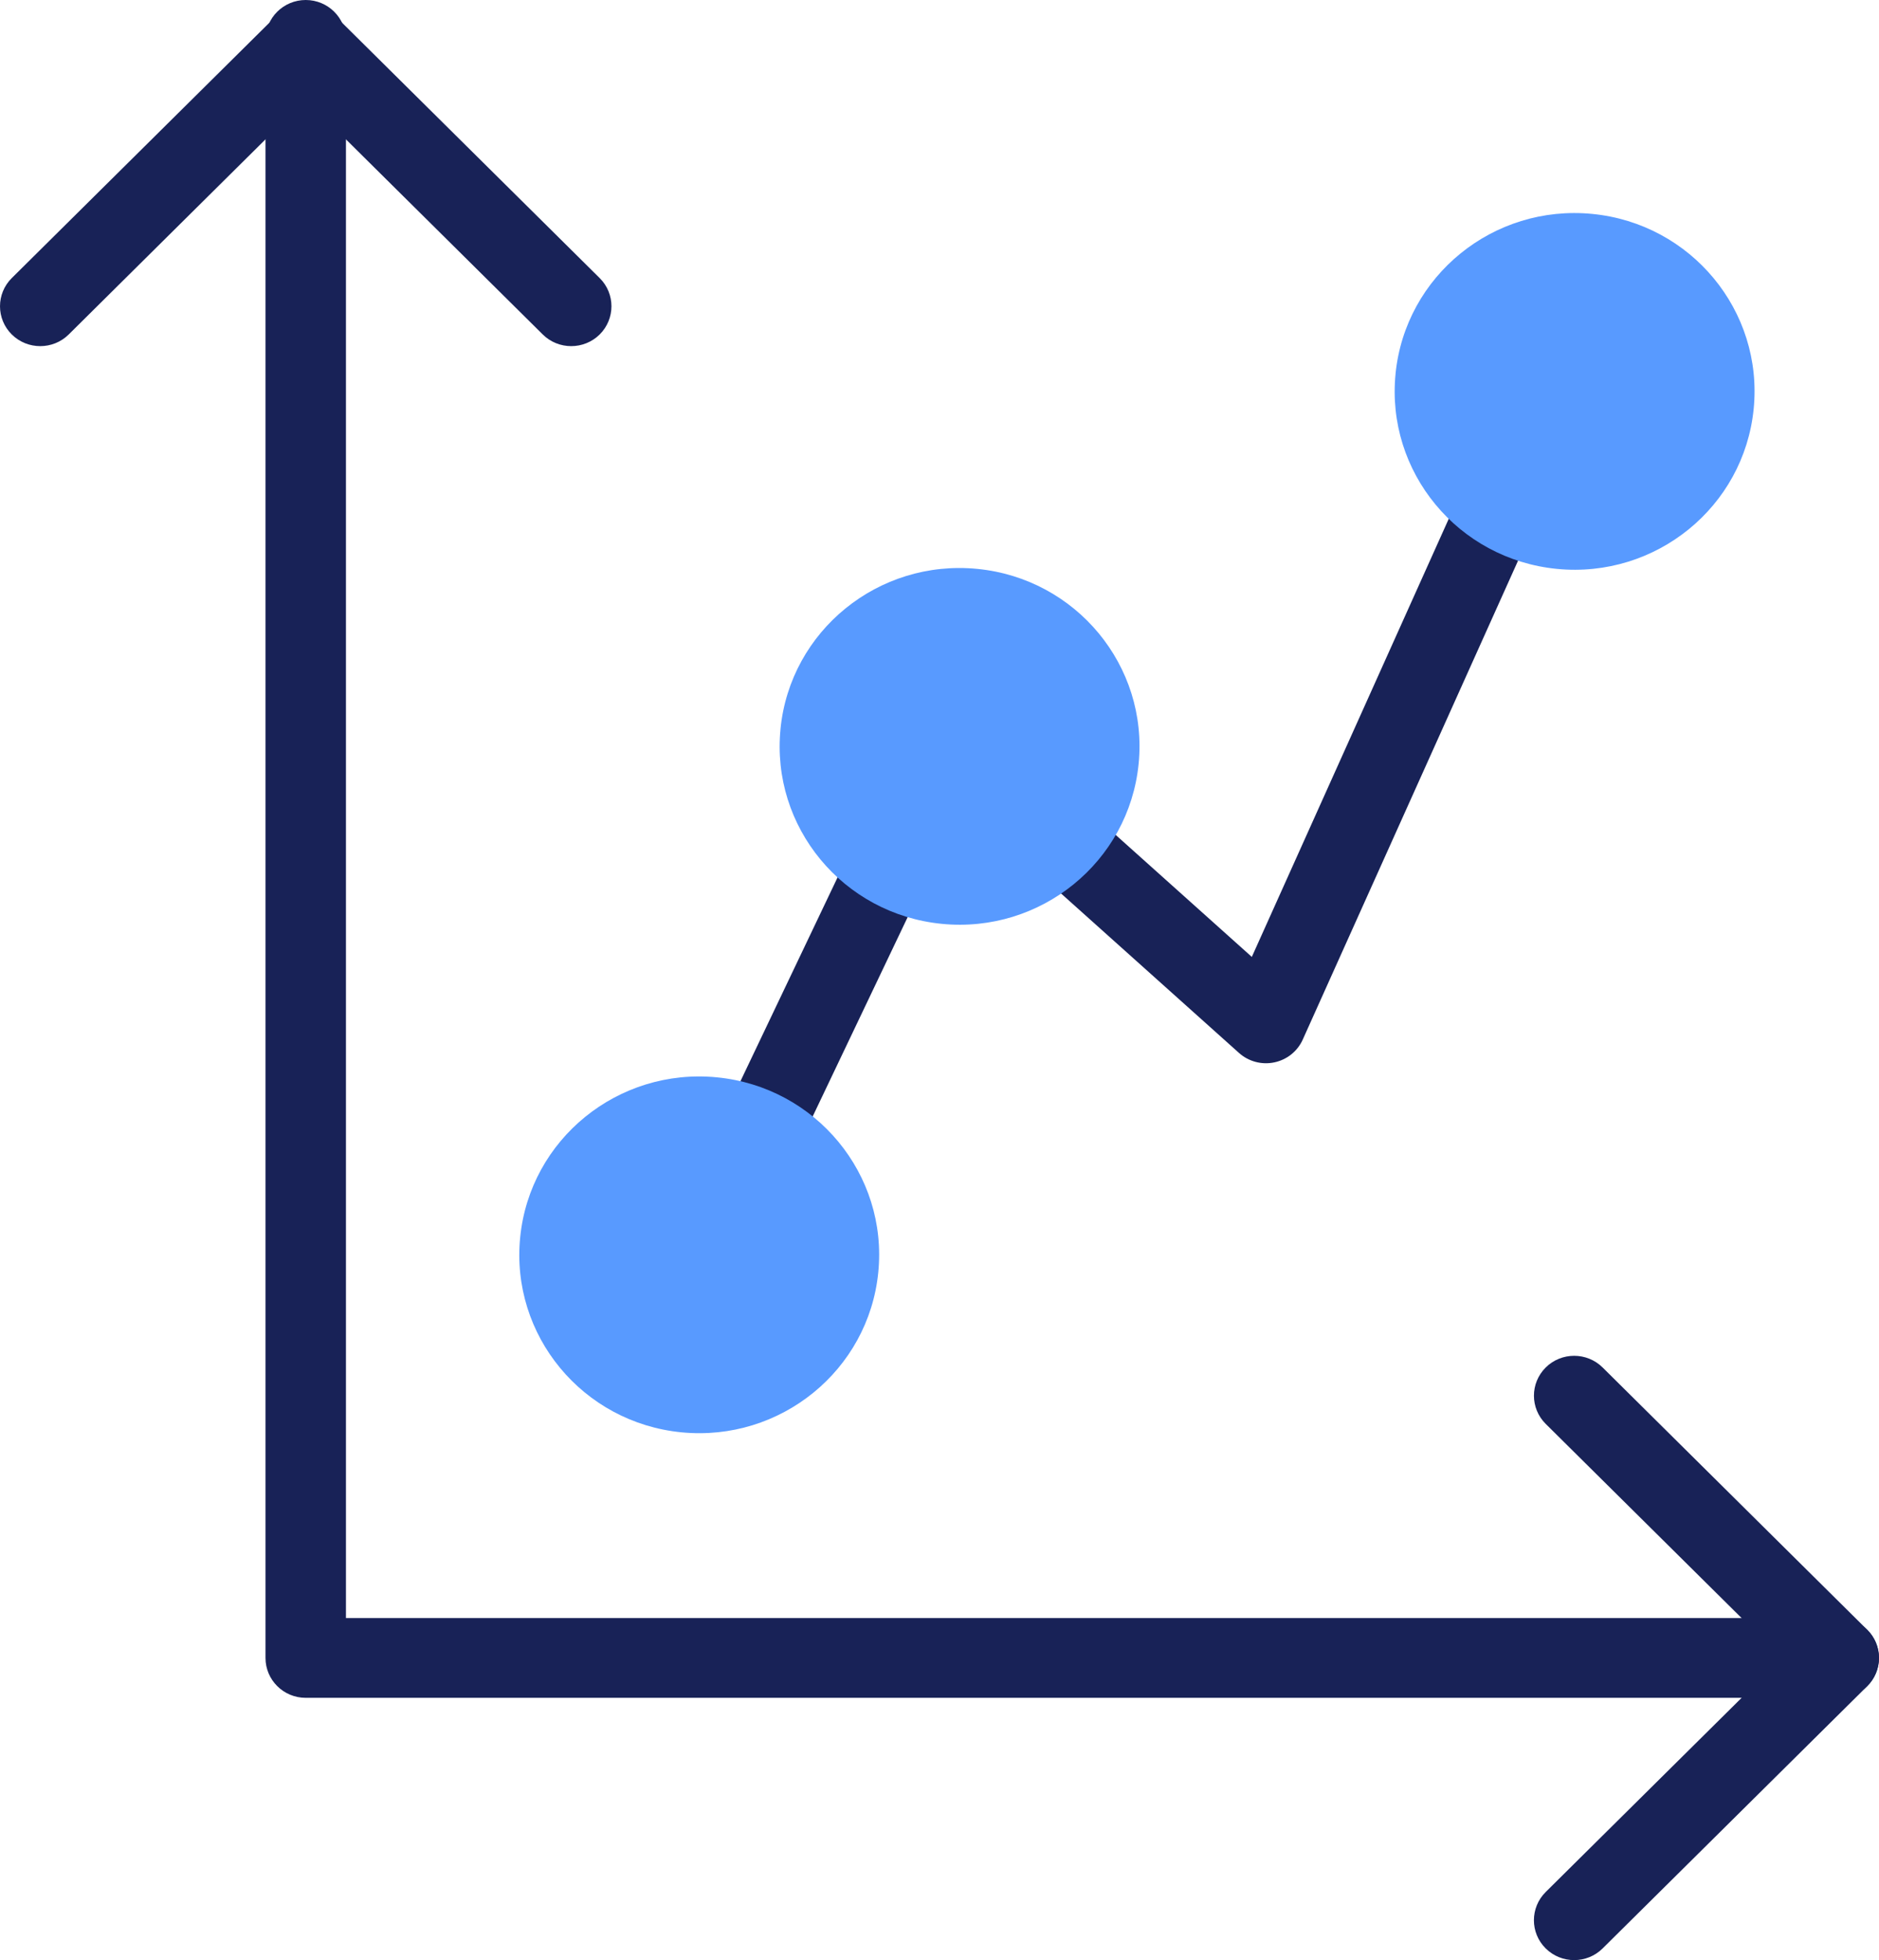
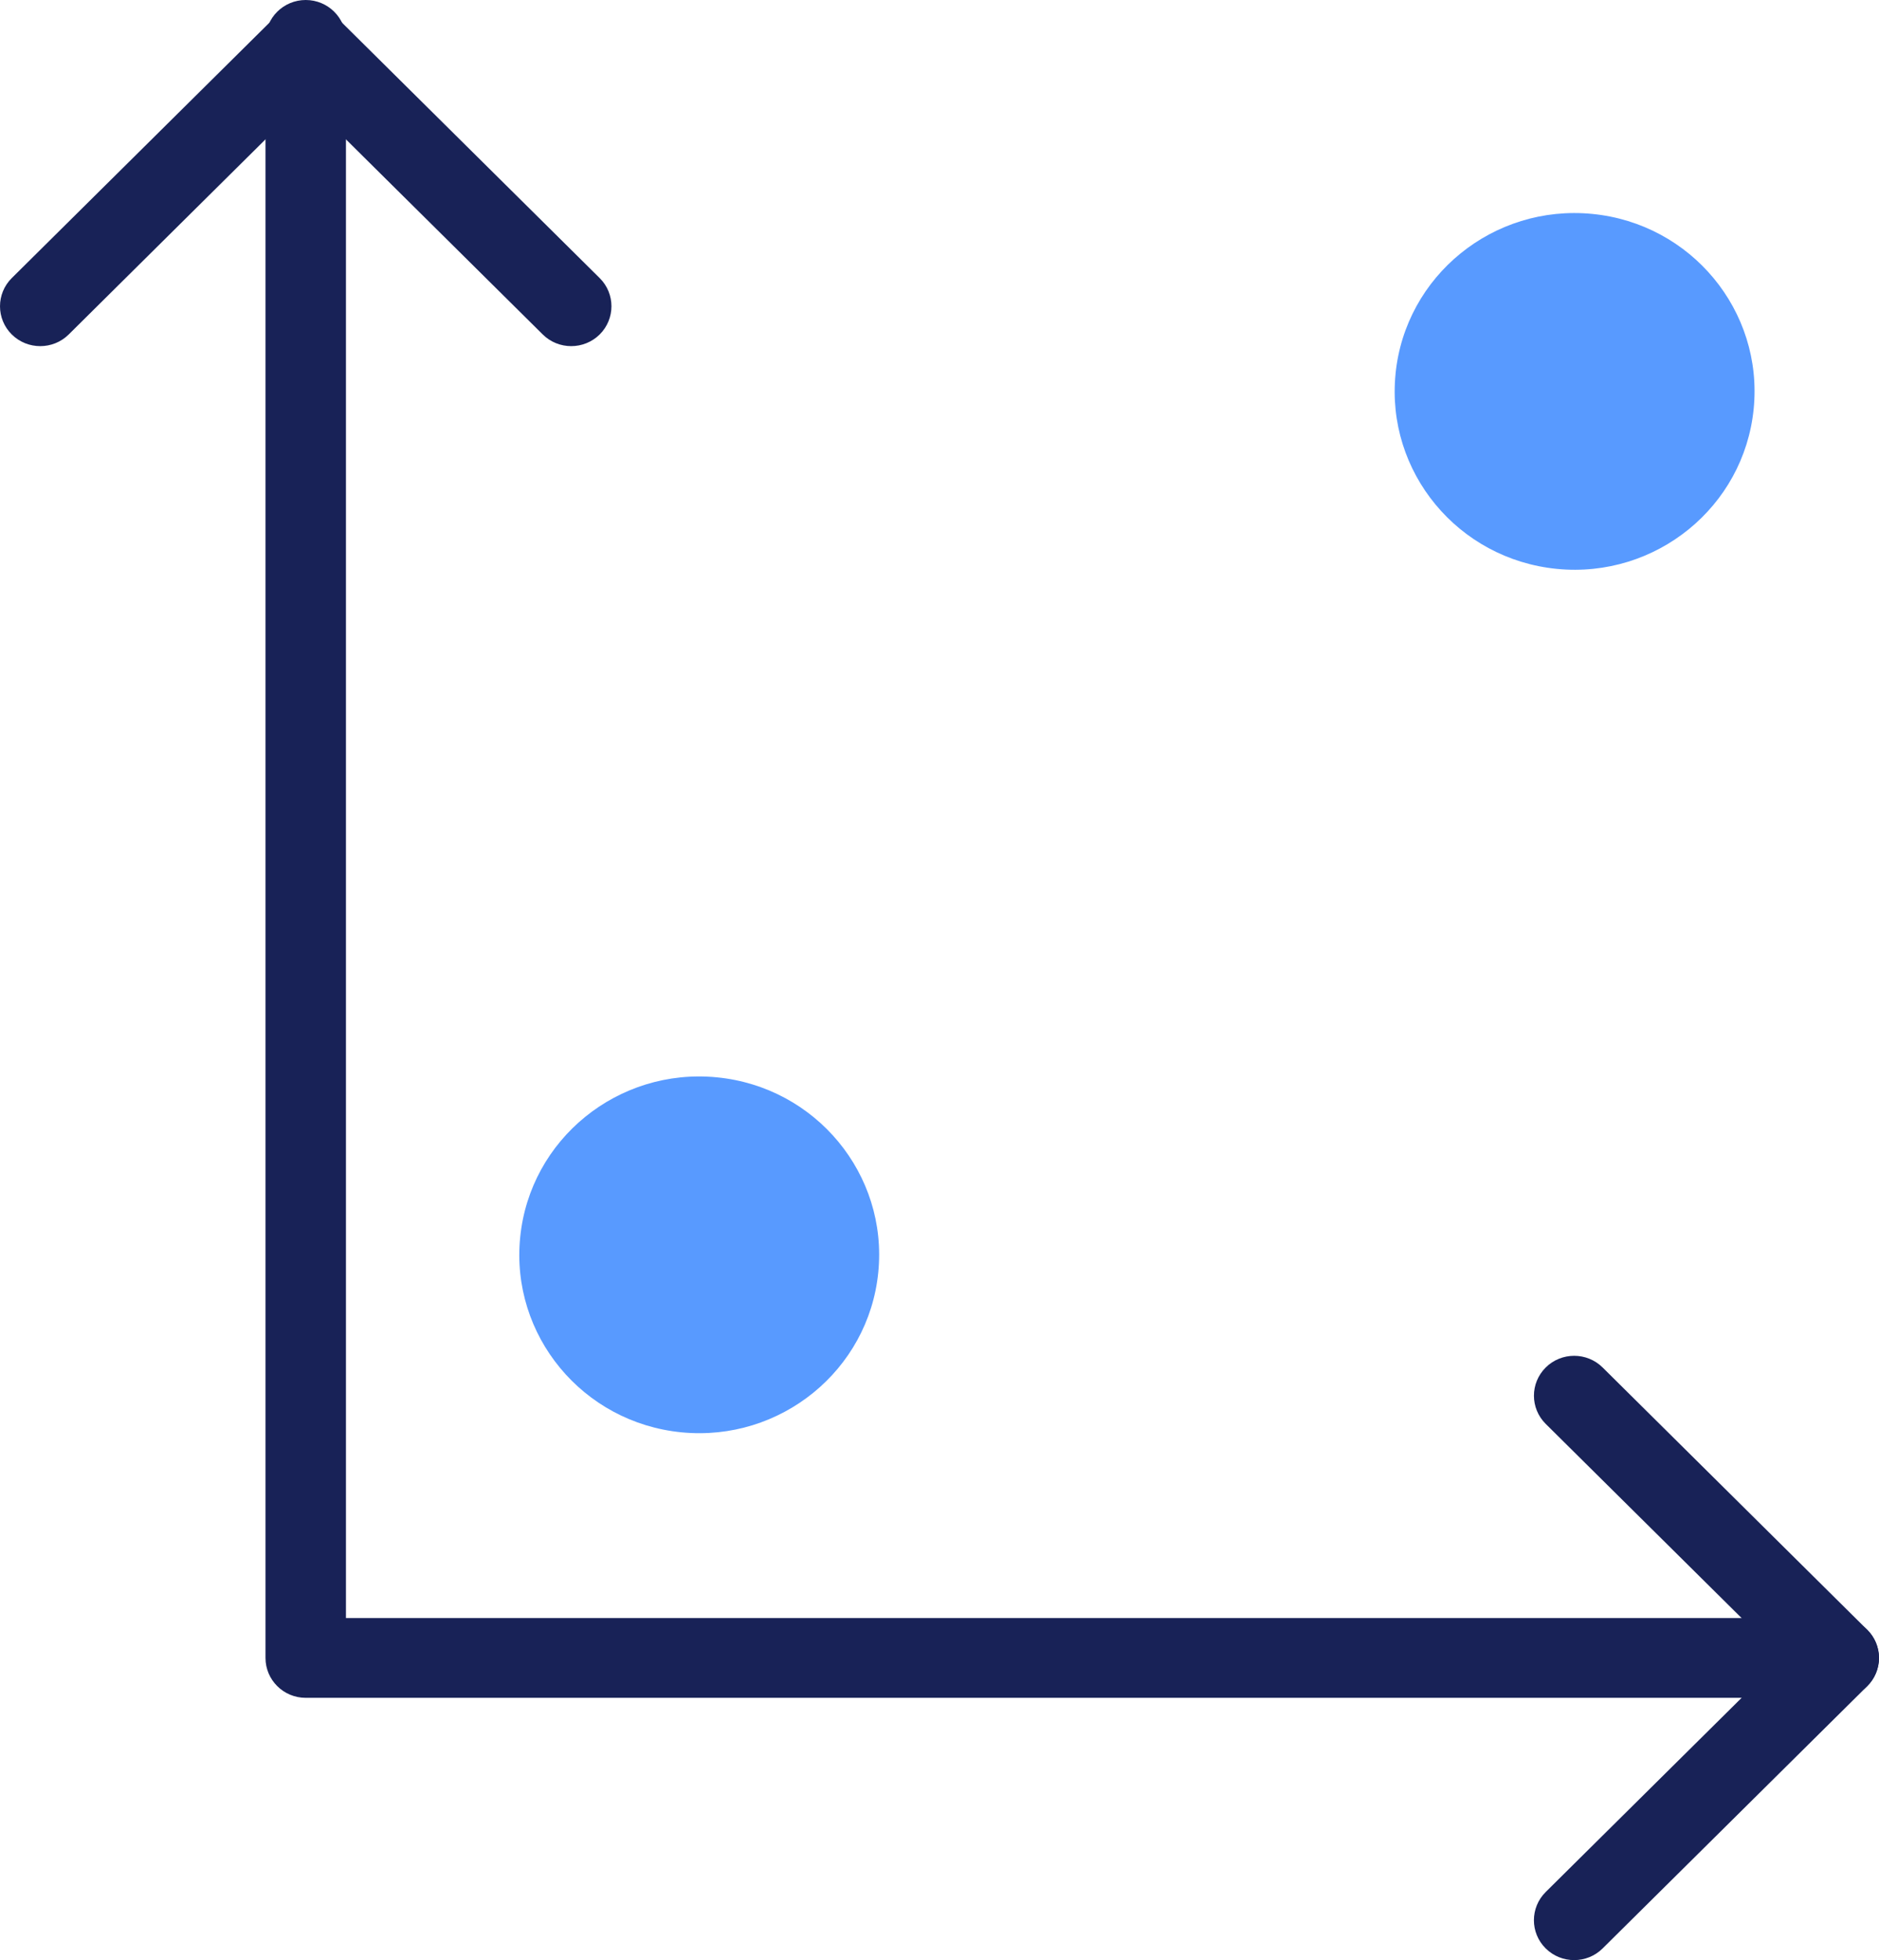
<svg xmlns="http://www.w3.org/2000/svg" width="70" height="73" viewBox="0 0 70 73" fill="none">
-   <path d="M25.213 50.205C24.999 50.205 24.781 50.159 24.574 50.062C23.825 49.711 23.505 48.825 23.859 48.084L33.969 26.873C34.172 26.448 34.566 26.143 35.031 26.051C35.496 25.959 35.978 26.091 36.33 26.406L46.635 35.638L56.918 12.77C57.254 12.021 58.141 11.684 58.898 12.018C59.654 12.351 59.994 13.23 59.657 13.98L48.532 38.718C48.337 39.153 47.942 39.468 47.473 39.566C47.004 39.665 46.514 39.534 46.158 39.215L35.818 29.952L26.57 49.353C26.314 49.89 25.775 50.205 25.213 50.205Z" fill="#182257" />
  <path d="M68.501 63.232H11.389C10.562 63.232 9.891 62.568 9.891 61.747V1.485C9.891 0.665 10.562 0 11.389 0C12.217 0 12.888 0.665 12.888 1.485V60.261H68.5C69.328 60.261 69.999 60.926 69.999 61.746C69.999 62.567 69.328 63.231 68.5 63.231L68.501 63.232Z" fill="#182257" />
  <path d="M21.28 12.891C20.896 12.891 20.512 12.746 20.22 12.457L11.389 3.705L2.559 12.457C1.974 13.036 1.025 13.036 0.439 12.457C-0.146 11.877 -0.146 10.936 0.439 10.356L10.329 0.555C10.914 -0.025 11.863 -0.025 12.449 0.555L22.34 10.356C22.925 10.935 22.925 11.876 22.34 12.457C22.047 12.746 21.663 12.891 21.28 12.891Z" fill="#182257" />
  <path d="M58.643 73C58.26 73 57.876 72.855 57.583 72.565C56.998 71.986 56.998 71.045 57.583 70.464L66.381 61.747L57.584 53.03C56.999 52.45 56.999 51.51 57.584 50.929C58.169 50.349 59.118 50.349 59.704 50.929L69.561 60.697C69.842 60.975 70 61.353 70 61.747C70 62.141 69.842 62.519 69.561 62.798L59.704 72.565C59.412 72.855 59.028 73 58.644 73H58.643Z" fill="#182257" />
-   <path d="M29.077 27.142C29.441 23.492 32.724 20.825 36.408 21.187C40.092 21.548 42.782 24.801 42.418 28.451C42.053 32.102 38.772 34.768 35.088 34.407C31.404 34.046 28.713 30.794 29.078 27.143L29.077 27.142Z" fill="#589AFF" />
  <path d="M51.989 13.922C52.354 10.271 55.636 7.605 59.32 7.967C63.004 8.328 65.695 11.581 65.331 15.231C64.966 18.882 61.684 21.548 58 21.187C54.316 20.826 51.625 17.573 51.99 13.923L51.989 13.922Z" fill="#589AFF" />
  <path d="M19.379 46.078C19.743 42.428 23.026 39.762 26.709 40.123C30.393 40.484 33.084 43.737 32.719 47.388C32.355 51.038 29.073 53.704 25.389 53.344C21.704 52.983 19.014 49.73 19.379 46.08V46.078Z" fill="#589AFF" />
</svg>